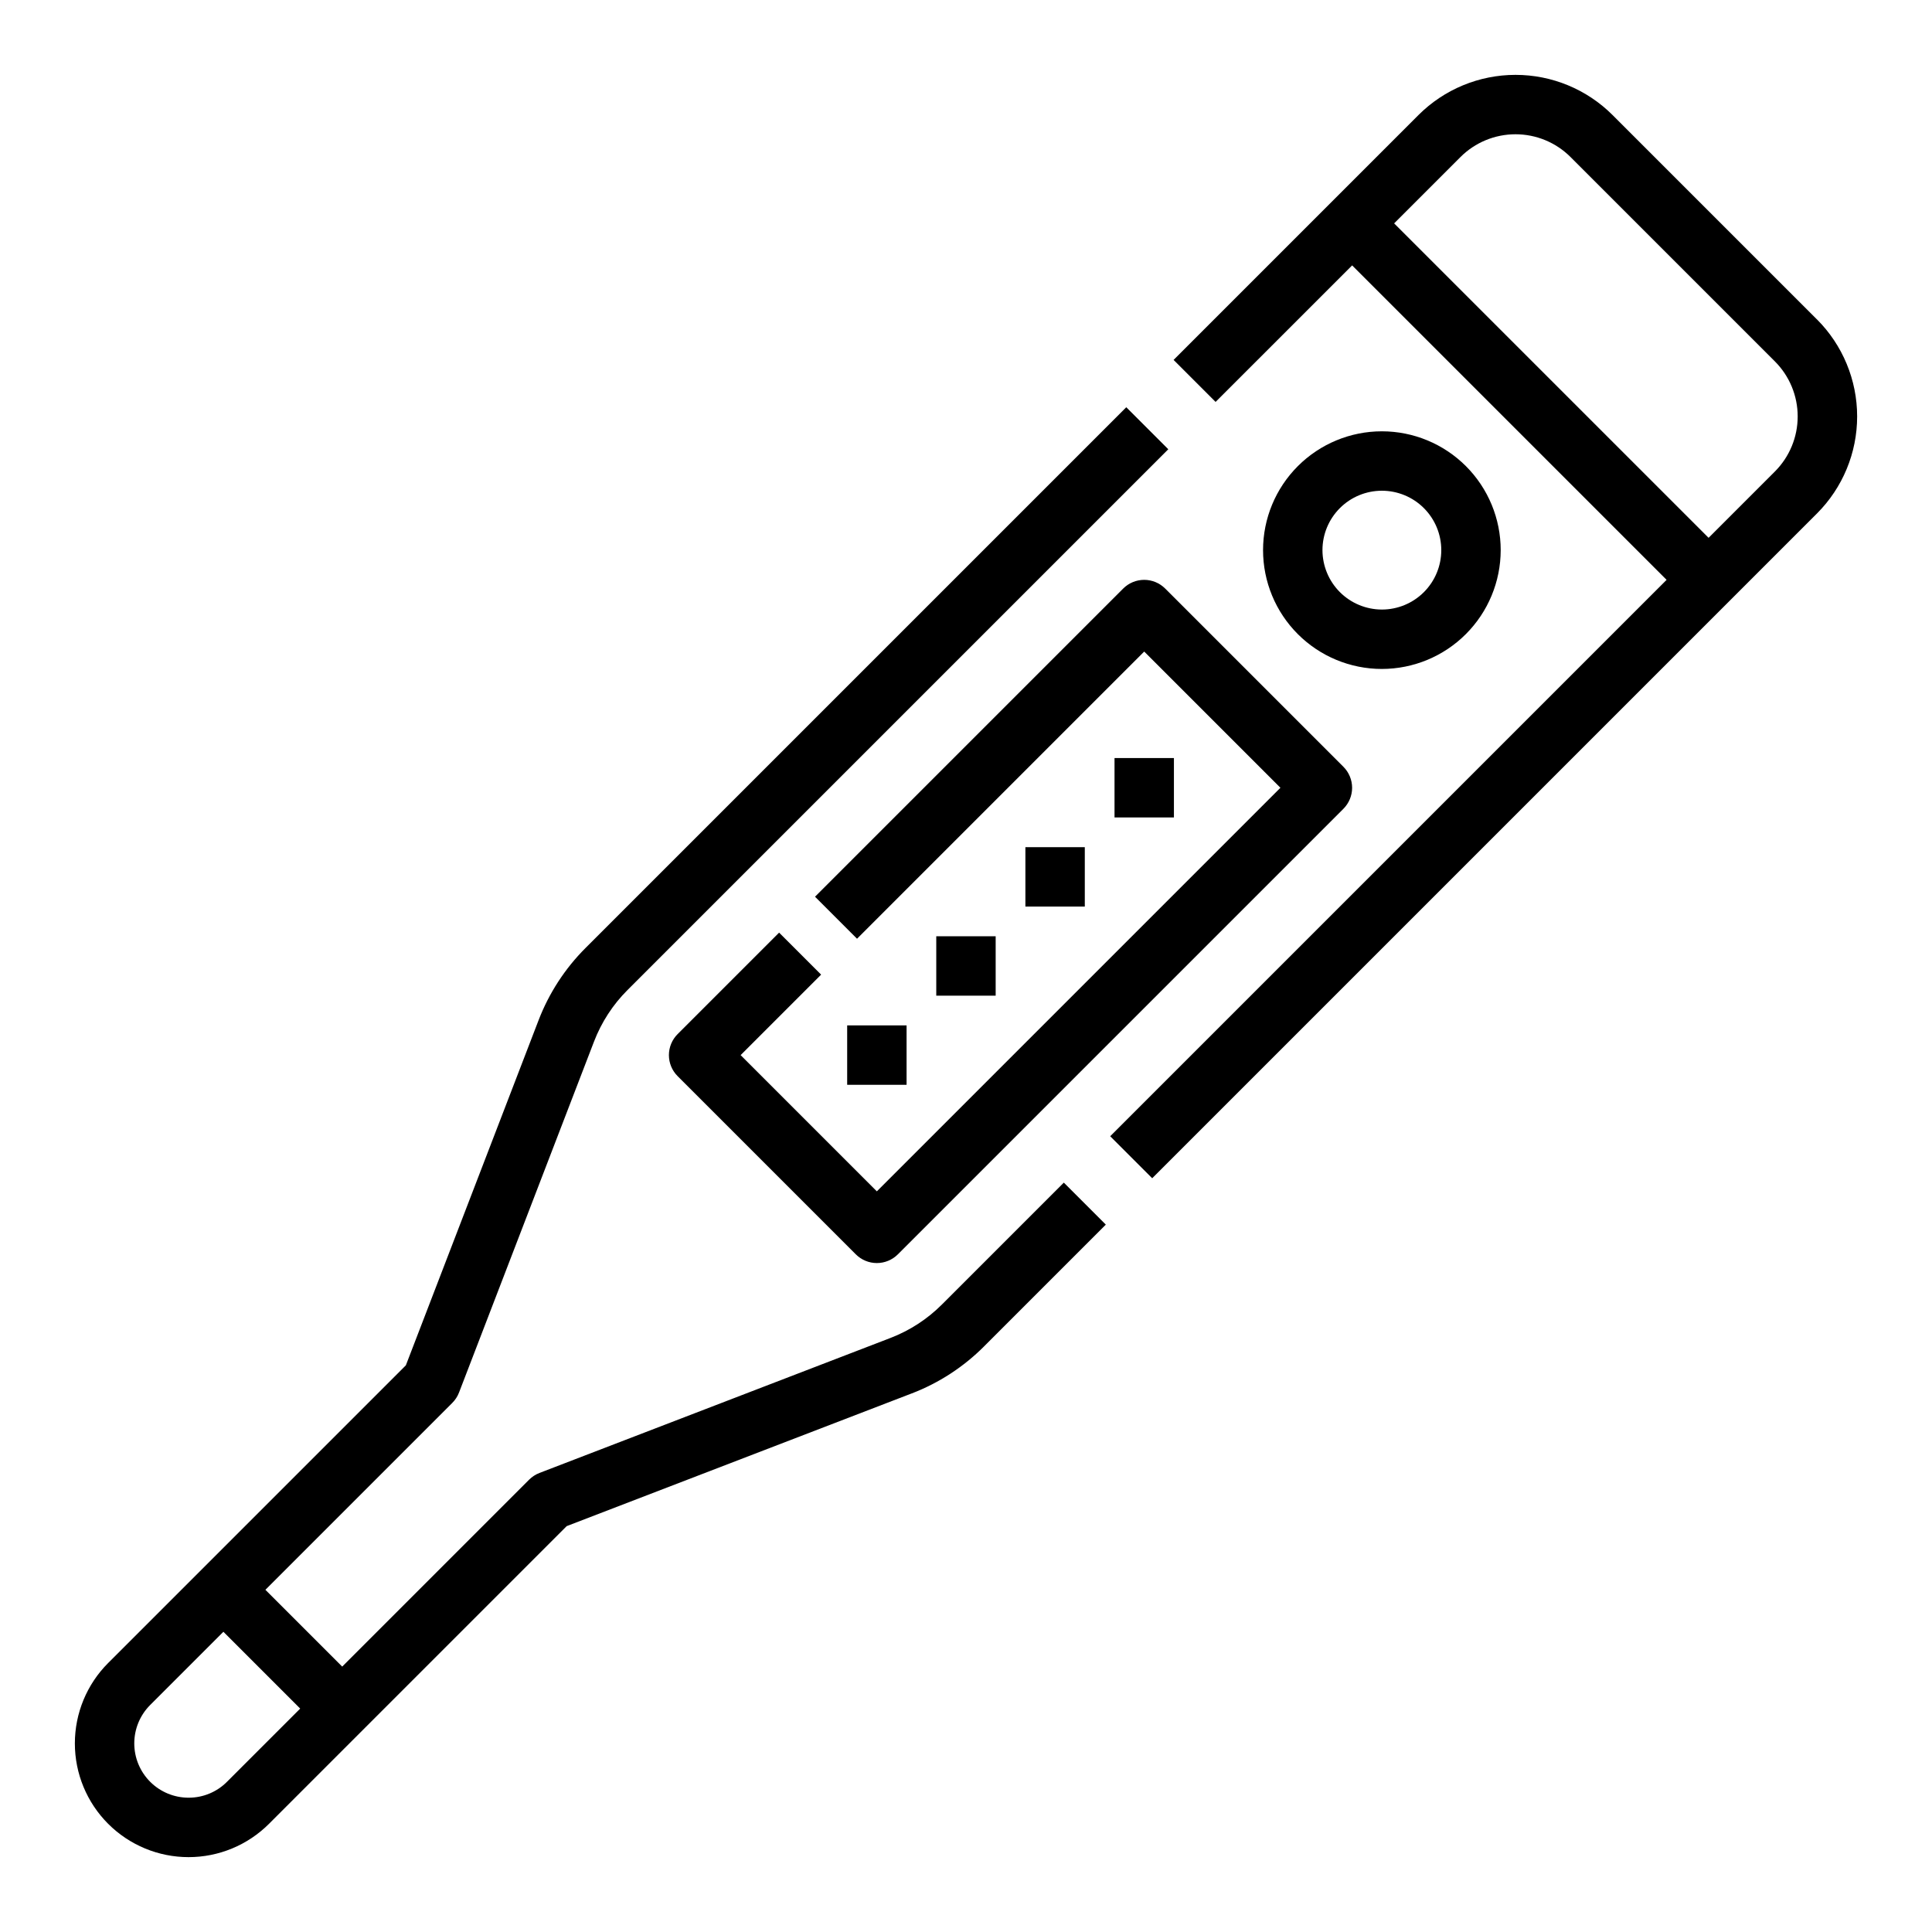
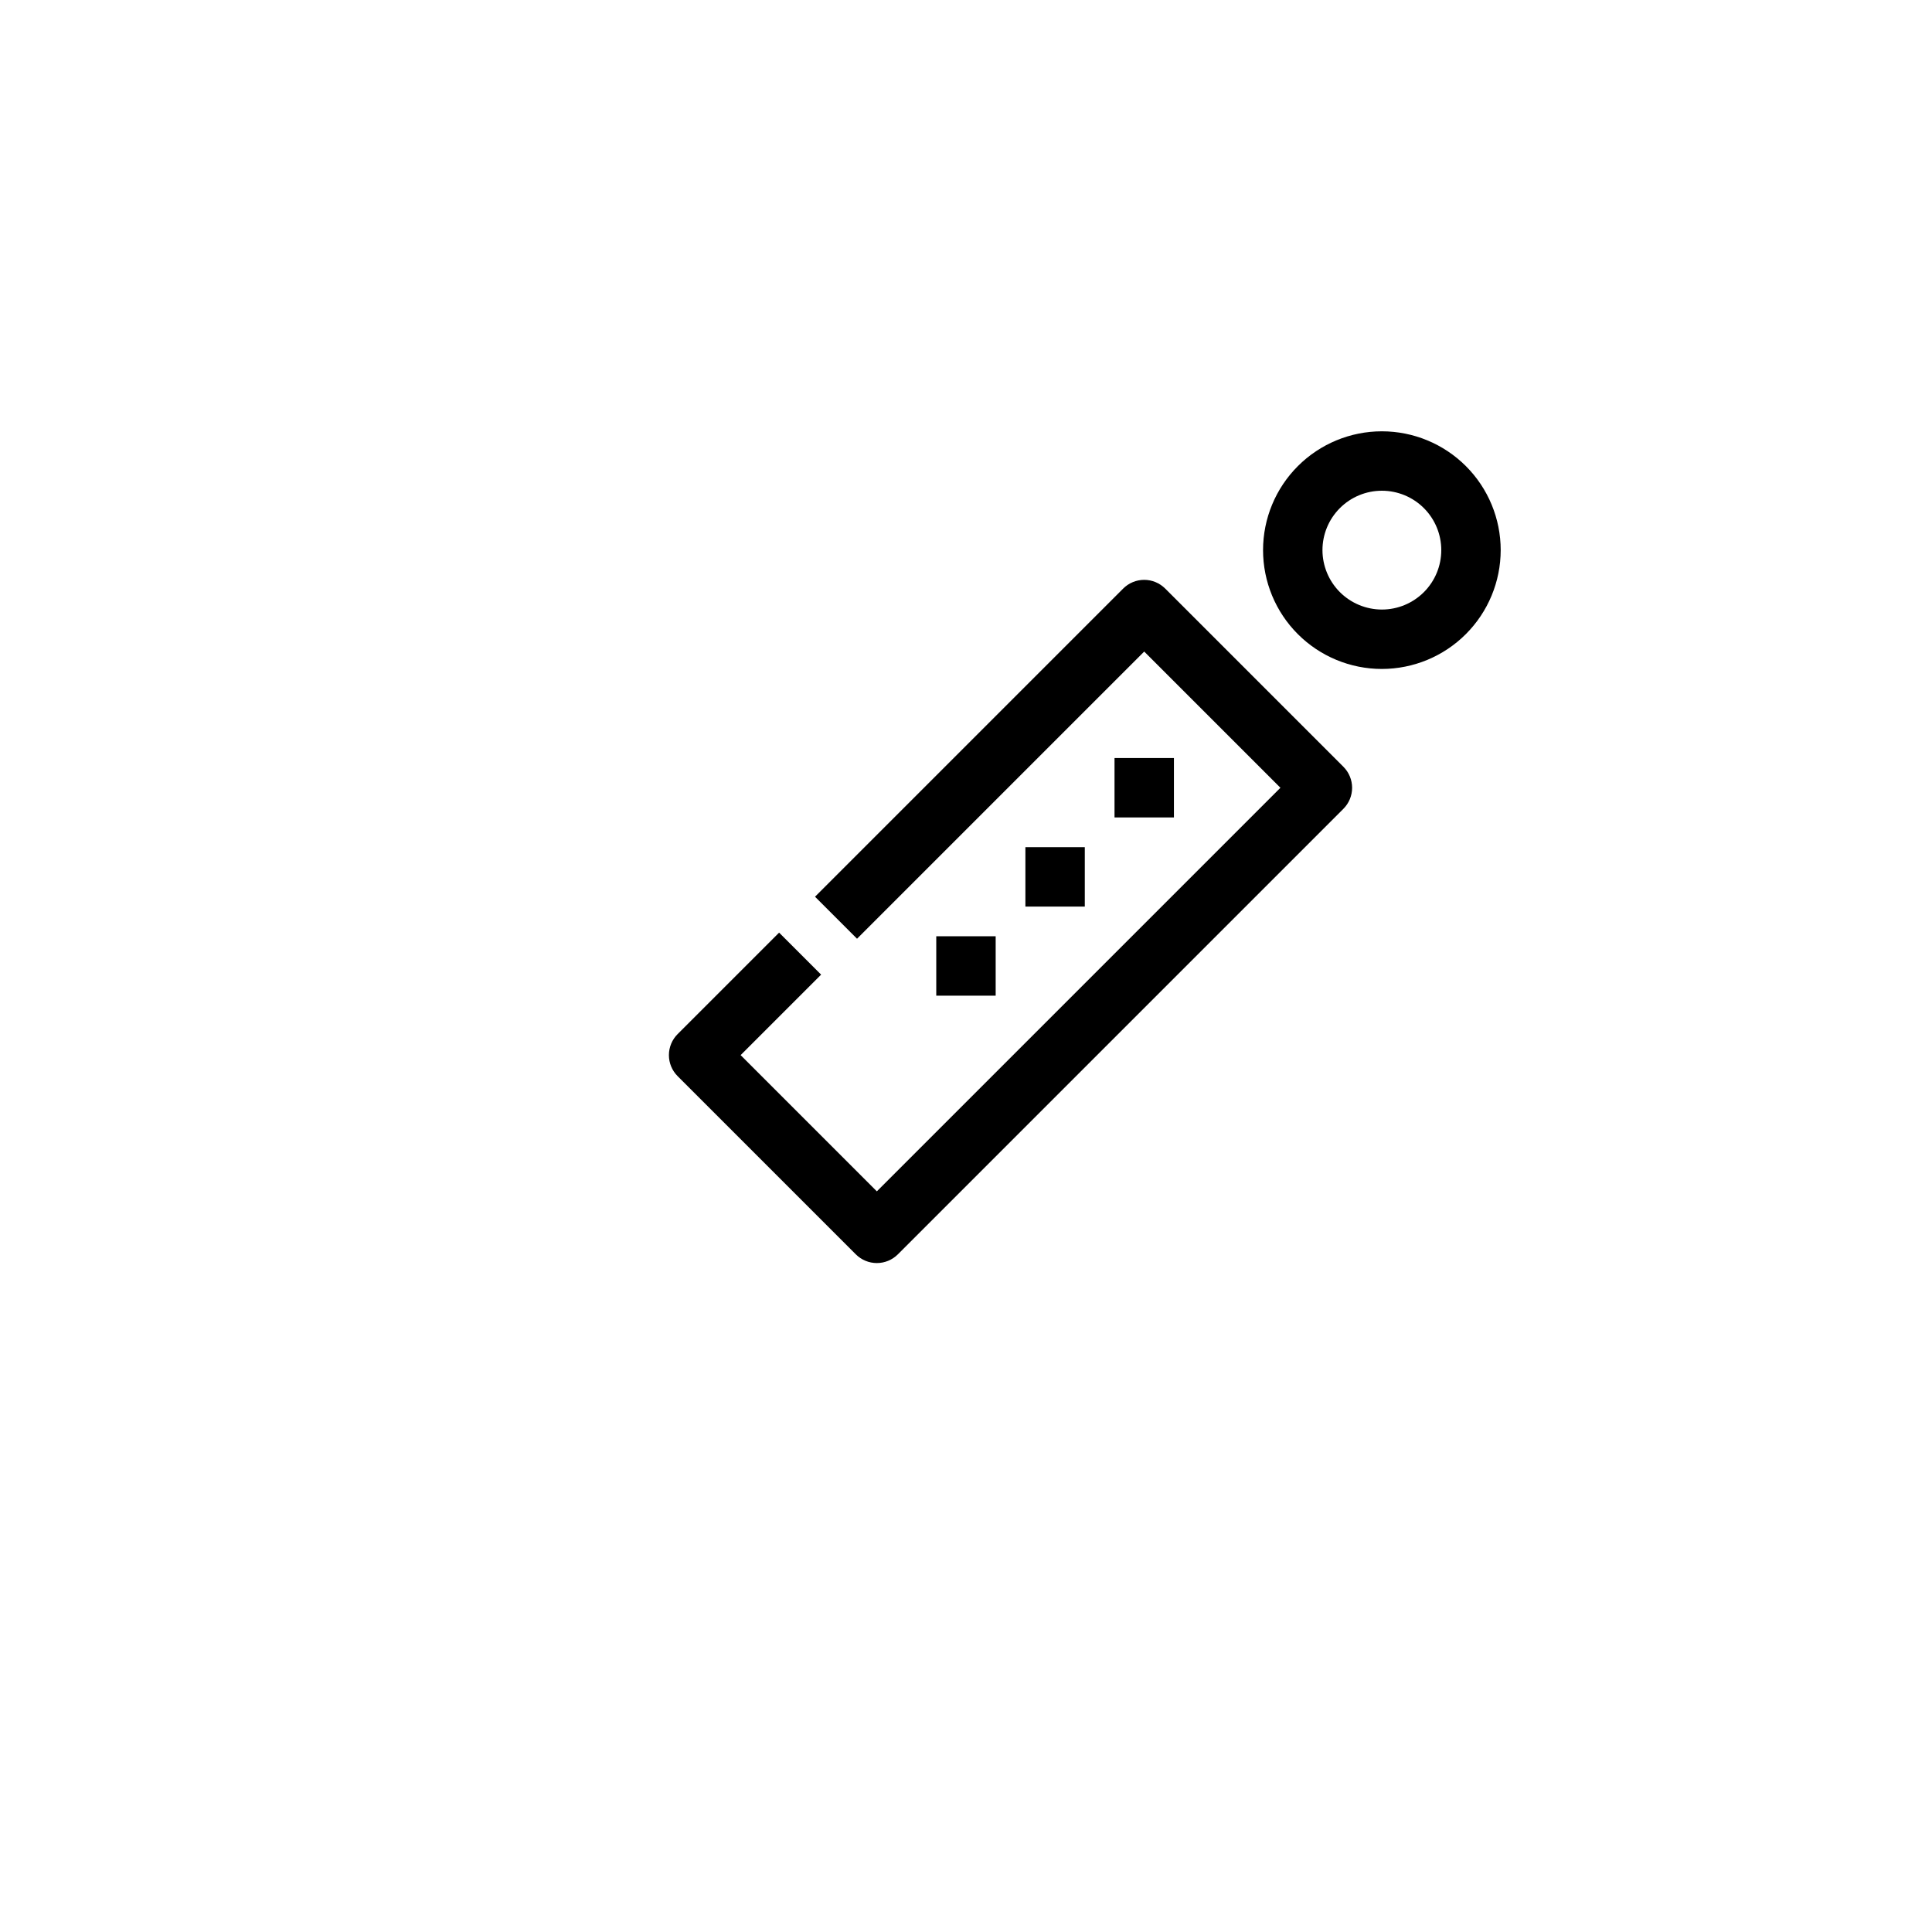
<svg xmlns="http://www.w3.org/2000/svg" fill="#000000" width="800px" height="800px" version="1.1" viewBox="144 144 512 512">
  <g>
-     <path d="m393.65 489.68c-3.891 3.902-8.559 6.934-13.703 8.906l-92.98 35.762c-1.027 0.395-1.961 1.004-2.742 1.781l-49.535 49.539-20.355-20.355 49.539-49.539h-0.004c0.781-0.777 1.387-1.711 1.781-2.742l35.762-92.98c1.973-5.141 5.004-9.812 8.906-13.703l143.29-143.29-11.133-11.133-143.29 143.29c-5.461 5.449-9.707 11.988-12.469 19.191l-35.16 91.422-78.891 78.883c-5.652 5.652-8.824 13.316-8.824 21.312 0 7.992 3.172 15.656 8.824 21.309 5.652 5.652 13.316 8.828 21.312 8.828 7.992 0 15.656-3.176 21.309-8.828l78.891-78.891 91.422-35.164v0.004c7.199-2.758 13.738-7.008 19.184-12.469l32.273-32.273-11.133-11.133zm-199.67 130.73c-3.82 0-7.481-1.516-10.18-4.215s-4.215-6.359-4.215-10.176c0-3.82 1.516-7.481 4.215-10.18l19.402-19.398 20.355 20.355-19.402 19.398c-2.691 2.707-6.359 4.227-10.176 4.215z" />
-     <path d="m625.5 228.64-54.148-54.148c-6.82-6.82-16.074-10.652-25.723-10.652-9.648 0-18.902 3.832-25.727 10.652l-64.887 64.887 11.133 11.133 36.184-36.18 83.332 83.332-147.45 147.45 11.133 11.133 176.16-176.16c6.824-6.824 10.656-16.074 10.656-25.723 0-9.648-3.832-18.902-10.656-25.727zm-112.04-25.441 17.574-17.574h-0.004c3.871-3.871 9.121-6.043 14.594-6.043 5.473 0 10.719 2.172 14.59 6.043l54.148 54.148c3.871 3.871 6.043 9.117 6.043 14.59 0 5.473-2.172 10.723-6.043 14.594l-17.57 17.57z" />
    <path d="m441.66 299.97-81.672 81.672 11.133 11.133 76.105-76.105 36.098 36.098-106.95 106.95-36.098-36.102 21.328-21.328-11.133-11.133-26.898 26.895c-1.477 1.477-2.305 3.481-2.305 5.566 0 2.09 0.828 4.09 2.305 5.566l47.234 47.234c1.477 1.477 3.477 2.305 5.566 2.305 2.086 0 4.09-0.828 5.566-2.305l118.08-118.08c1.473-1.477 2.305-3.477 2.305-5.566 0-2.086-0.832-4.09-2.305-5.566l-47.23-47.23h-0.004c-1.477-1.477-3.477-2.309-5.566-2.309-2.086 0-4.09 0.832-5.566 2.309z" />
    <path d="m439.36 344.89h15.742v15.742h-15.742z" />
    <path d="m415.74 368.51h15.742v15.742h-15.742z" />
    <path d="m392.12 392.12h15.742v15.742h-15.742z" />
-     <path d="m368.51 415.74h15.742v15.742h-15.742z" />
    <path d="m541.7 289.79c0-8.352-3.316-16.359-9.223-22.266-5.906-5.902-13.914-9.223-22.266-9.223-8.352 0-16.359 3.32-22.266 9.223-5.906 5.906-9.223 13.914-9.223 22.266 0 8.352 3.316 16.363 9.223 22.266 5.906 5.906 13.914 9.223 22.266 9.223 8.348-0.008 16.352-3.328 22.254-9.23 5.902-5.906 9.227-13.91 9.234-22.258zm-47.23 0h-0.004c0-4.176 1.66-8.18 4.613-11.133s6.957-4.609 11.133-4.609 8.18 1.656 11.133 4.609 4.609 6.957 4.609 11.133c0 4.176-1.656 8.18-4.609 11.133s-6.957 4.613-11.133 4.613c-4.176-0.008-8.176-1.668-11.129-4.617-2.949-2.953-4.609-6.953-4.617-11.129z" />
  </g>
</svg>